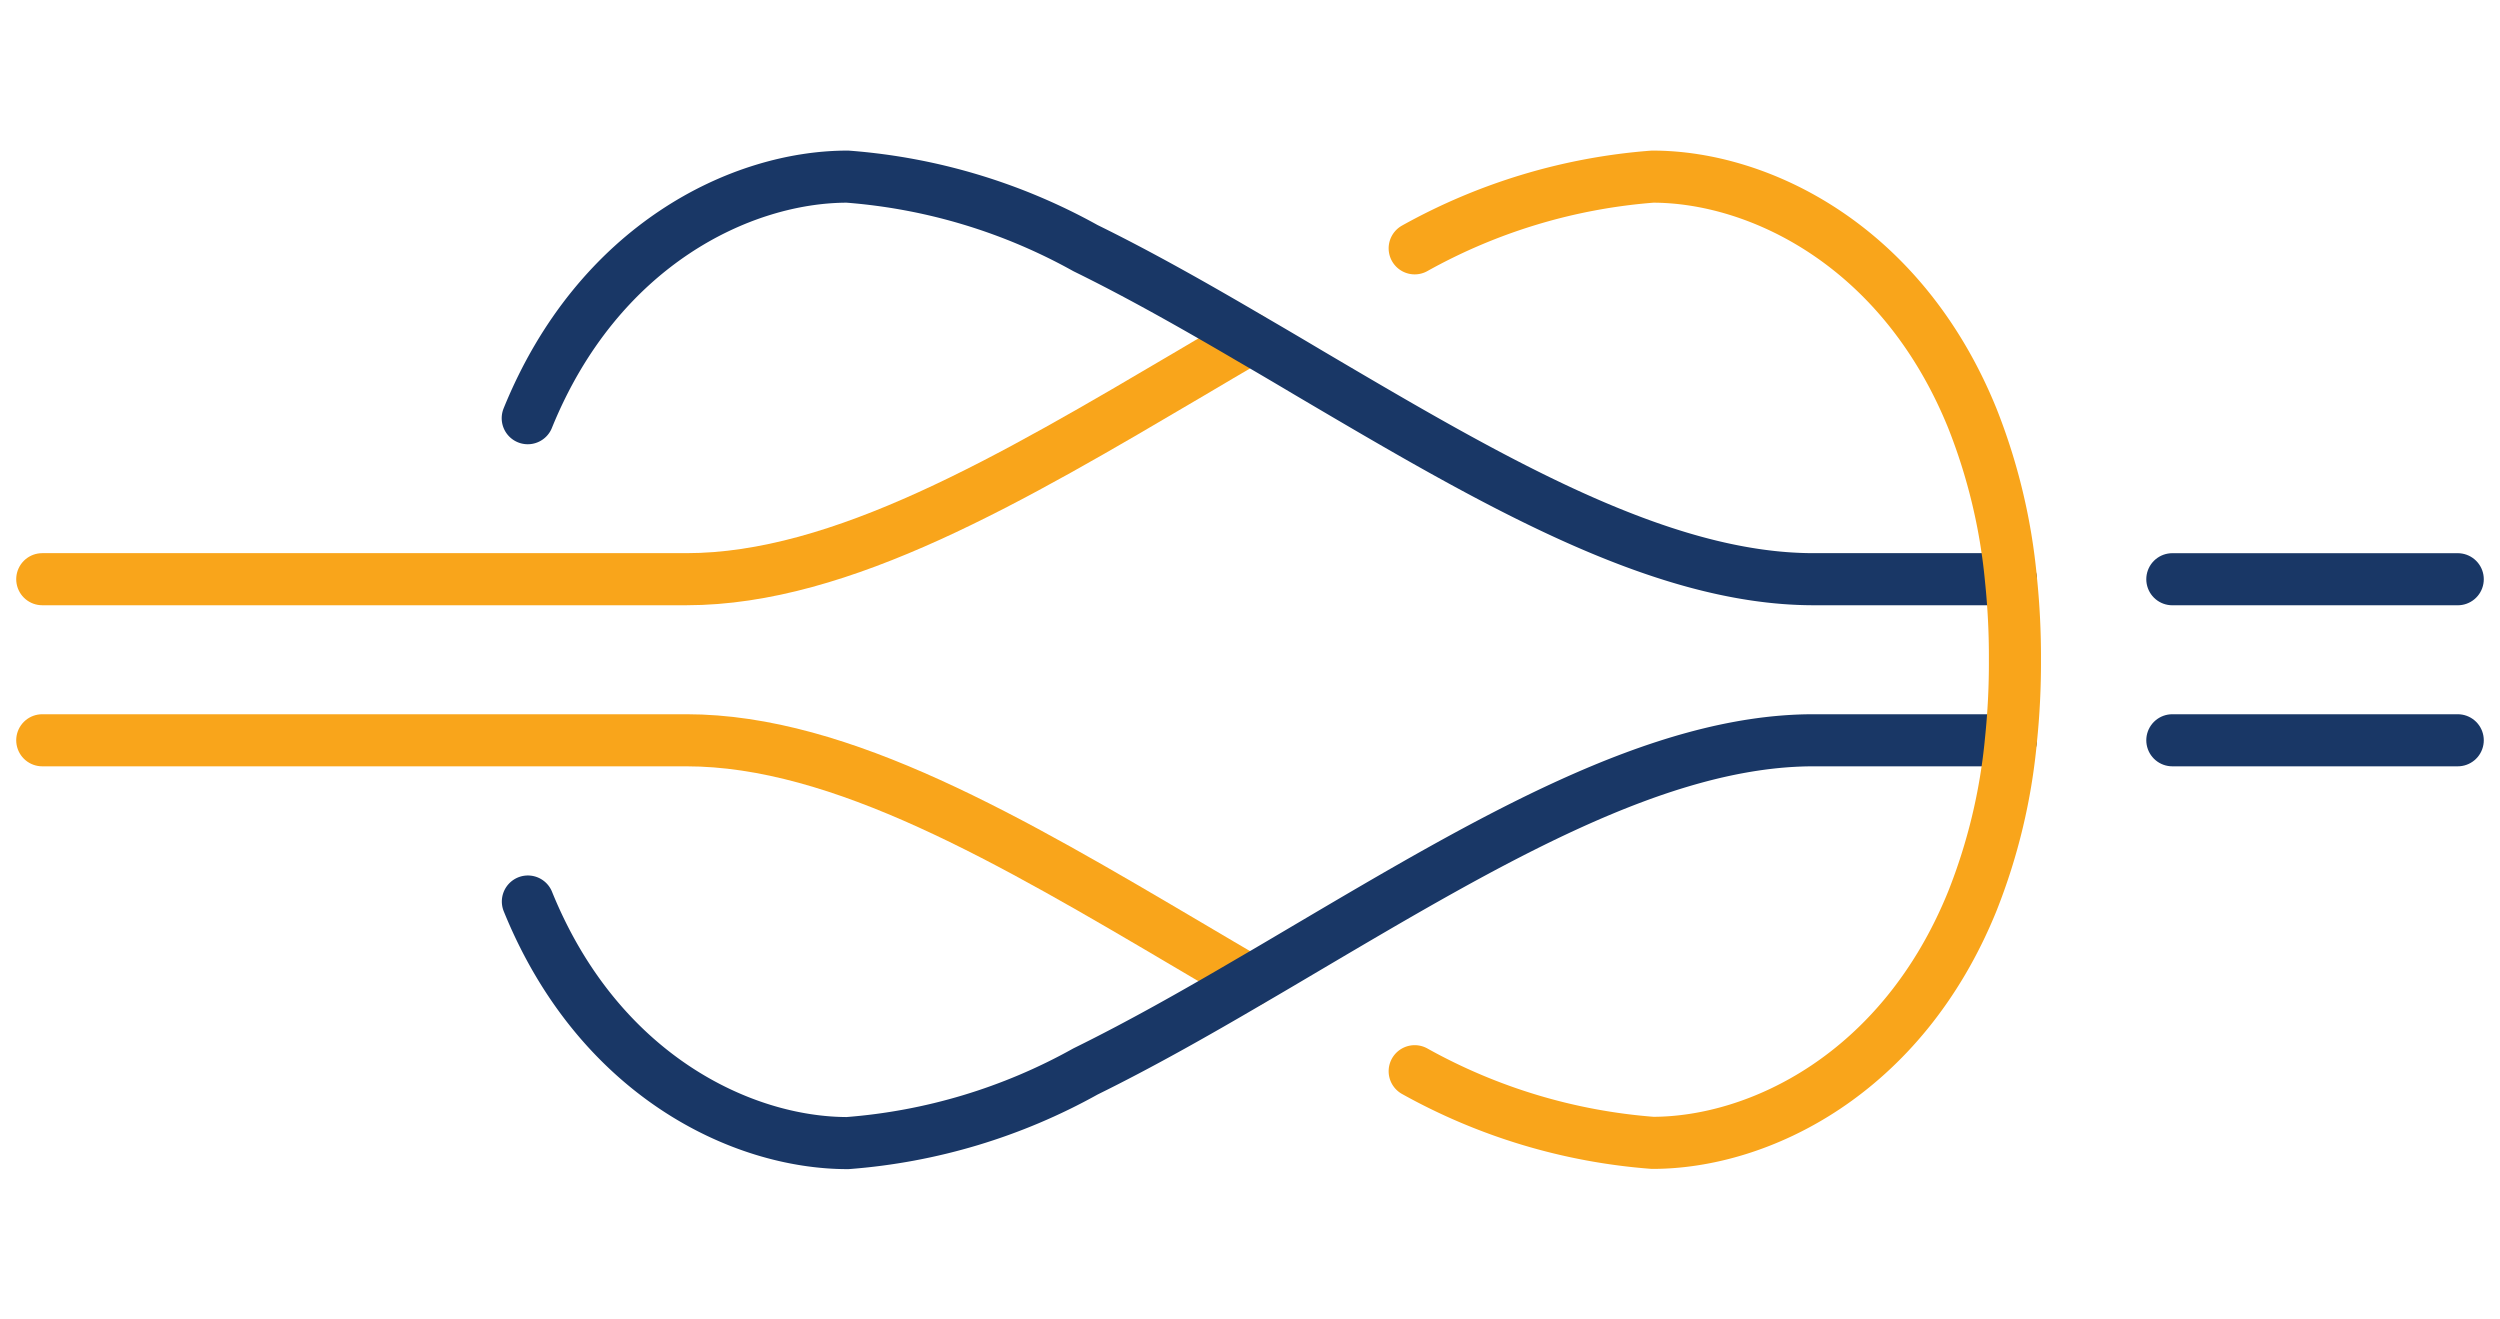
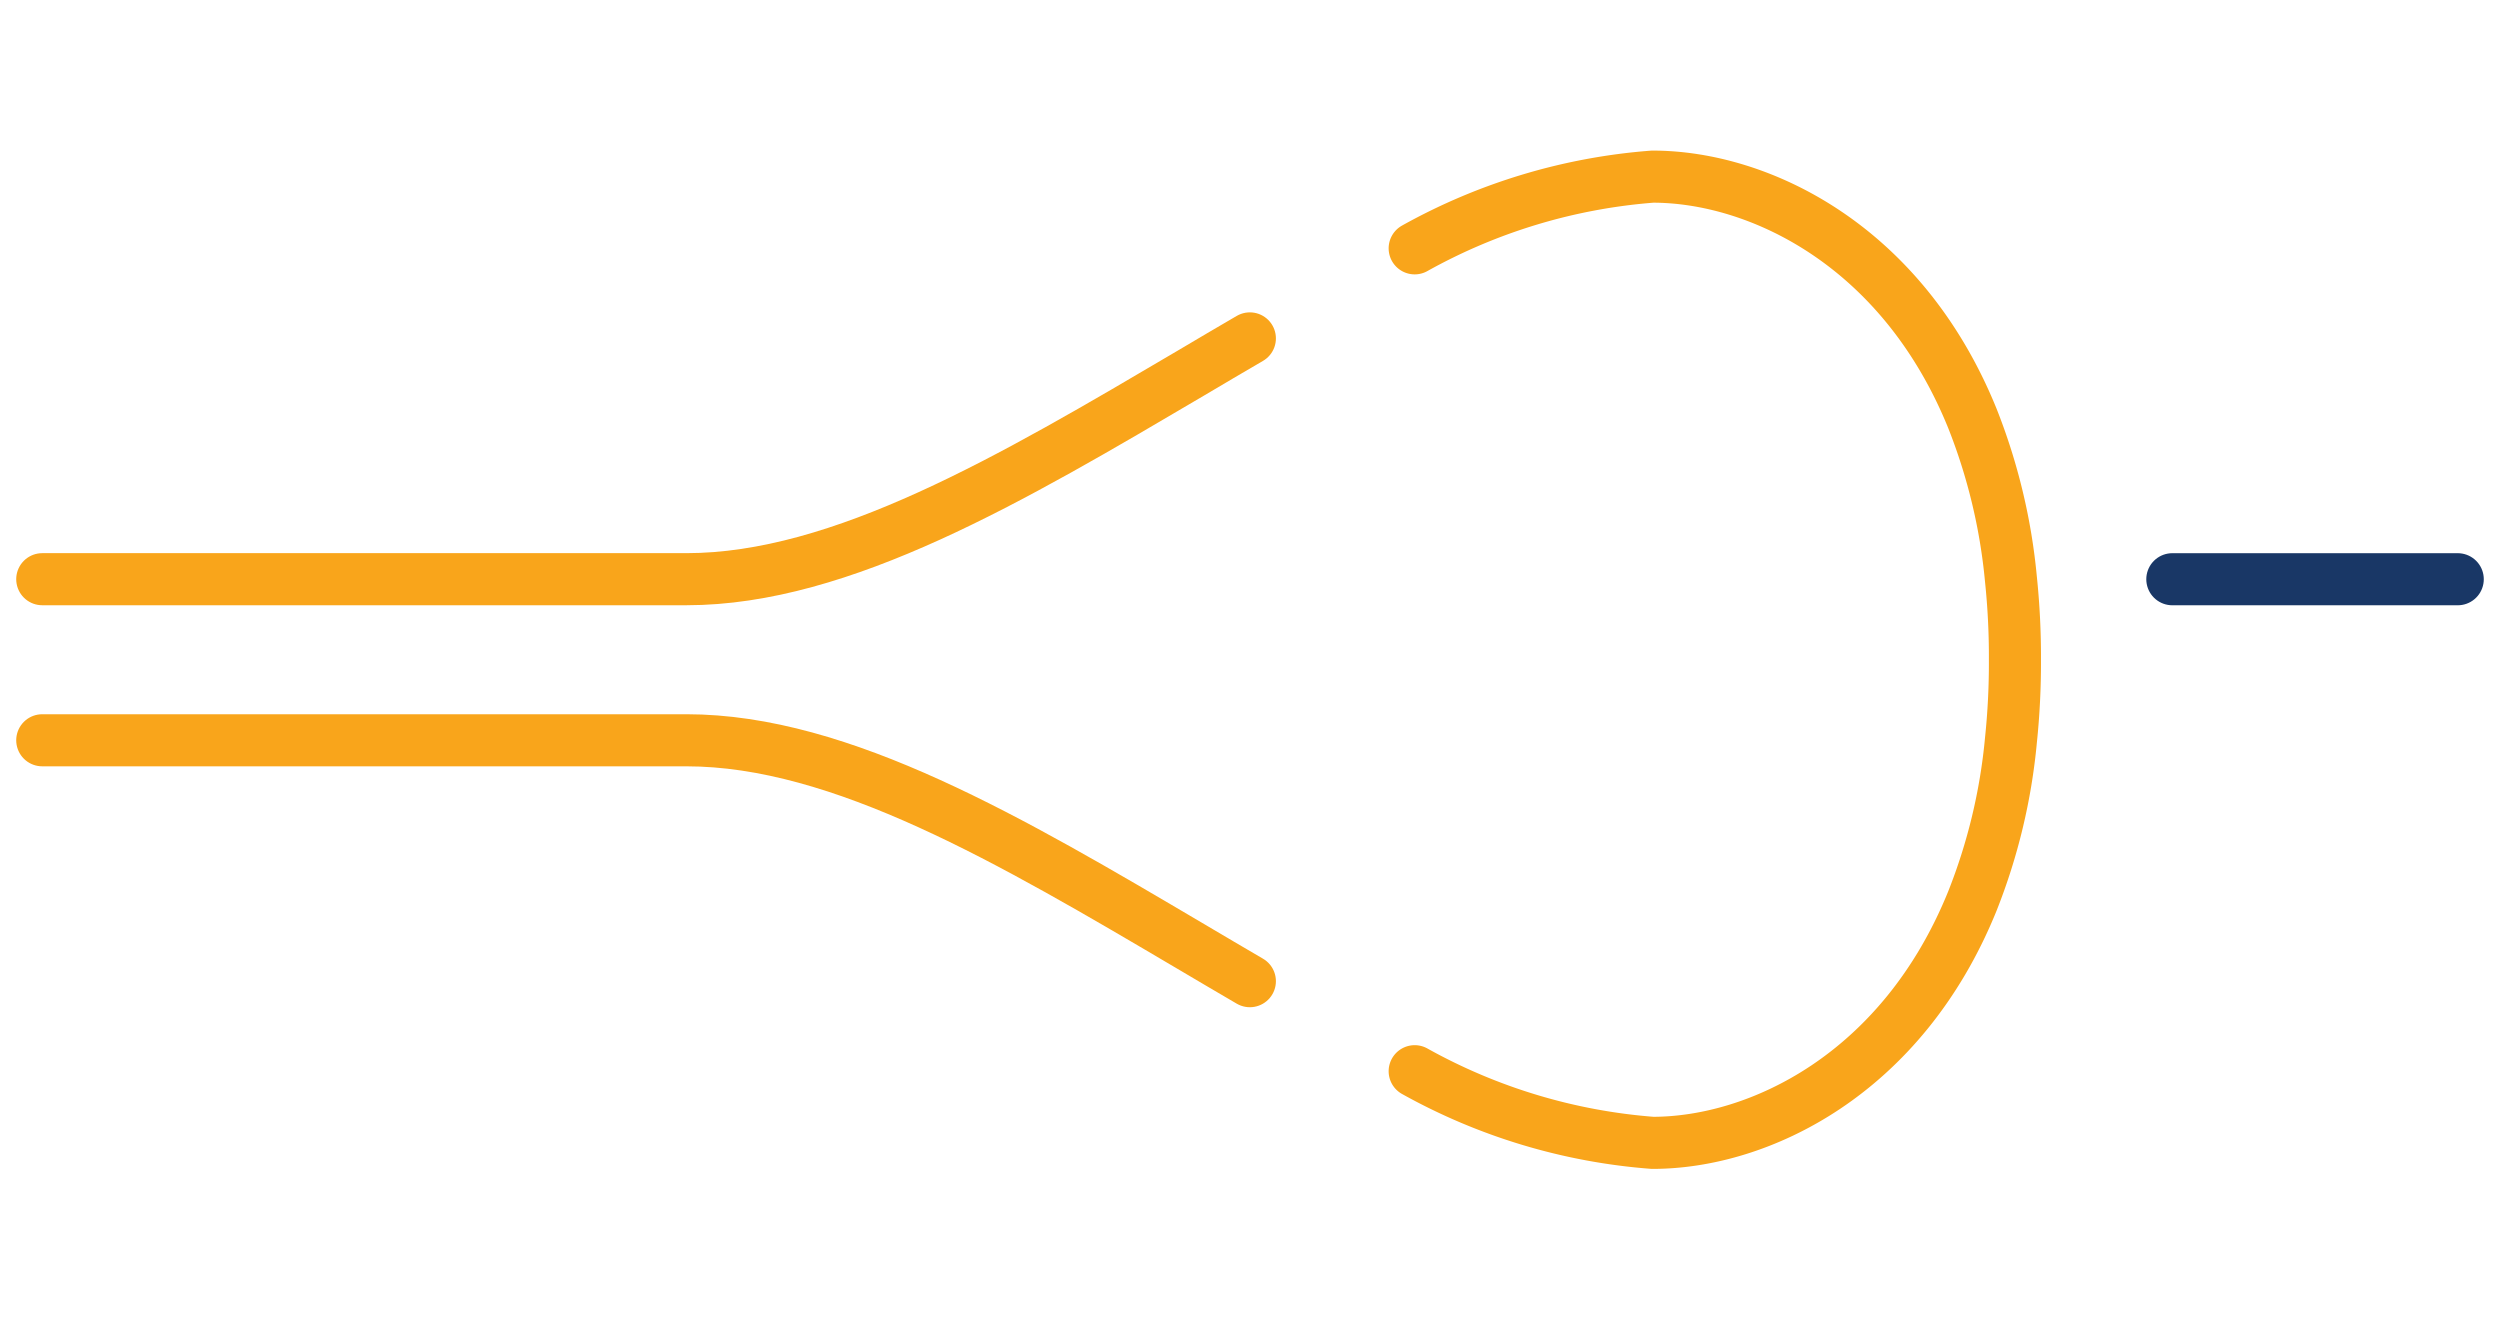
<svg xmlns="http://www.w3.org/2000/svg" width="72" height="38" viewBox="0 0 72 38">
  <defs>
    <clipPath id="clip-path">
      <rect id="Rectangle_182" data-name="Rectangle 182" width="72" height="38" transform="translate(0.149 0.28)" fill="none" stroke="#707070" stroke-width="1.5" />
    </clipPath>
  </defs>
  <g id="Group_297" data-name="Group 297" transform="translate(0.022 -0.637)">
    <g id="Group_296" data-name="Group 296" transform="translate(-0.171 0.358)" clip-path="url(#clip-path)">
      <path id="Path_4931" data-name="Path 4931" d="M1,15.953H19.551c4.464,0,9.357-2.887,14.528-5.935.568-.337,1.136-.672,1.7-1" transform="translate(0.366 1.007)" fill="none" stroke="#f9a51b" stroke-linecap="round" stroke-linejoin="round" stroke-width="1.5" />
      <path id="Path_4932" data-name="Path 4932" d="M1,19H19.551c4.464,0,9.357,2.887,14.528,5.938.568.335,1.136.672,1.7,1" transform="translate(0.366 2.599)" fill="none" stroke="#f9a51b" stroke-linecap="round" stroke-linejoin="round" stroke-width="1.5" />
-       <line id="Line_4" data-name="Line 4" x1="8.22" transform="translate(62.712 21.599)" fill="none" stroke="#193766" stroke-linecap="round" stroke-linejoin="round" stroke-width="1.5" />
-       <path id="Path_4941" data-name="Path 4941" d="M55.774,19H50.093c-4.464,0-9.358,2.887-14.529,5.938-.567.335-1.135.672-1.7,1-1.6.939-3.2,1.842-4.742,2.6a16.675,16.675,0,0,1-6.852,2.063c-3.049,0-7.178-1.958-9.207-6.957" transform="translate(2.289 2.599)" fill="none" stroke="#193766" stroke-linecap="round" stroke-linejoin="round" stroke-width="1.5" />
      <line id="Line_5" data-name="Line 5" x1="8.22" transform="translate(62.712 16.961)" fill="none" stroke="#193766" stroke-linecap="round" stroke-linejoin="round" stroke-width="1.5" />
-       <path id="Path_4942" data-name="Path 4942" d="M55.774,16.594H50.093c-4.464,0-9.358-2.887-14.529-5.935-.567-.337-1.135-.672-1.7-1-1.6-.939-3.2-1.844-4.742-2.6A16.7,16.7,0,0,0,22.266,5c-3.049,0-7.178,1.959-9.207,6.957" transform="translate(2.289 0.366)" fill="none" stroke="#193766" stroke-linecap="round" stroke-linejoin="round" stroke-width="1.5" />
      <path id="Path_4933" data-name="Path 4933" d="M35.09,30.764a16.67,16.67,0,0,0,6.852,2.063c3.049,0,7.178-1.958,9.207-6.957a16.759,16.759,0,0,0,1.113-4.638,21.384,21.384,0,0,0,.115-2.319,21.444,21.444,0,0,0-.115-2.319,16.8,16.8,0,0,0-1.113-4.638C49.12,6.961,44.992,5,41.942,5A16.677,16.677,0,0,0,35.09,7.065" transform="translate(5.802 0.366)" fill="none" stroke="#f9a51b" stroke-linecap="round" stroke-linejoin="round" stroke-width="1.5" />
    </g>
  </g>
</svg>